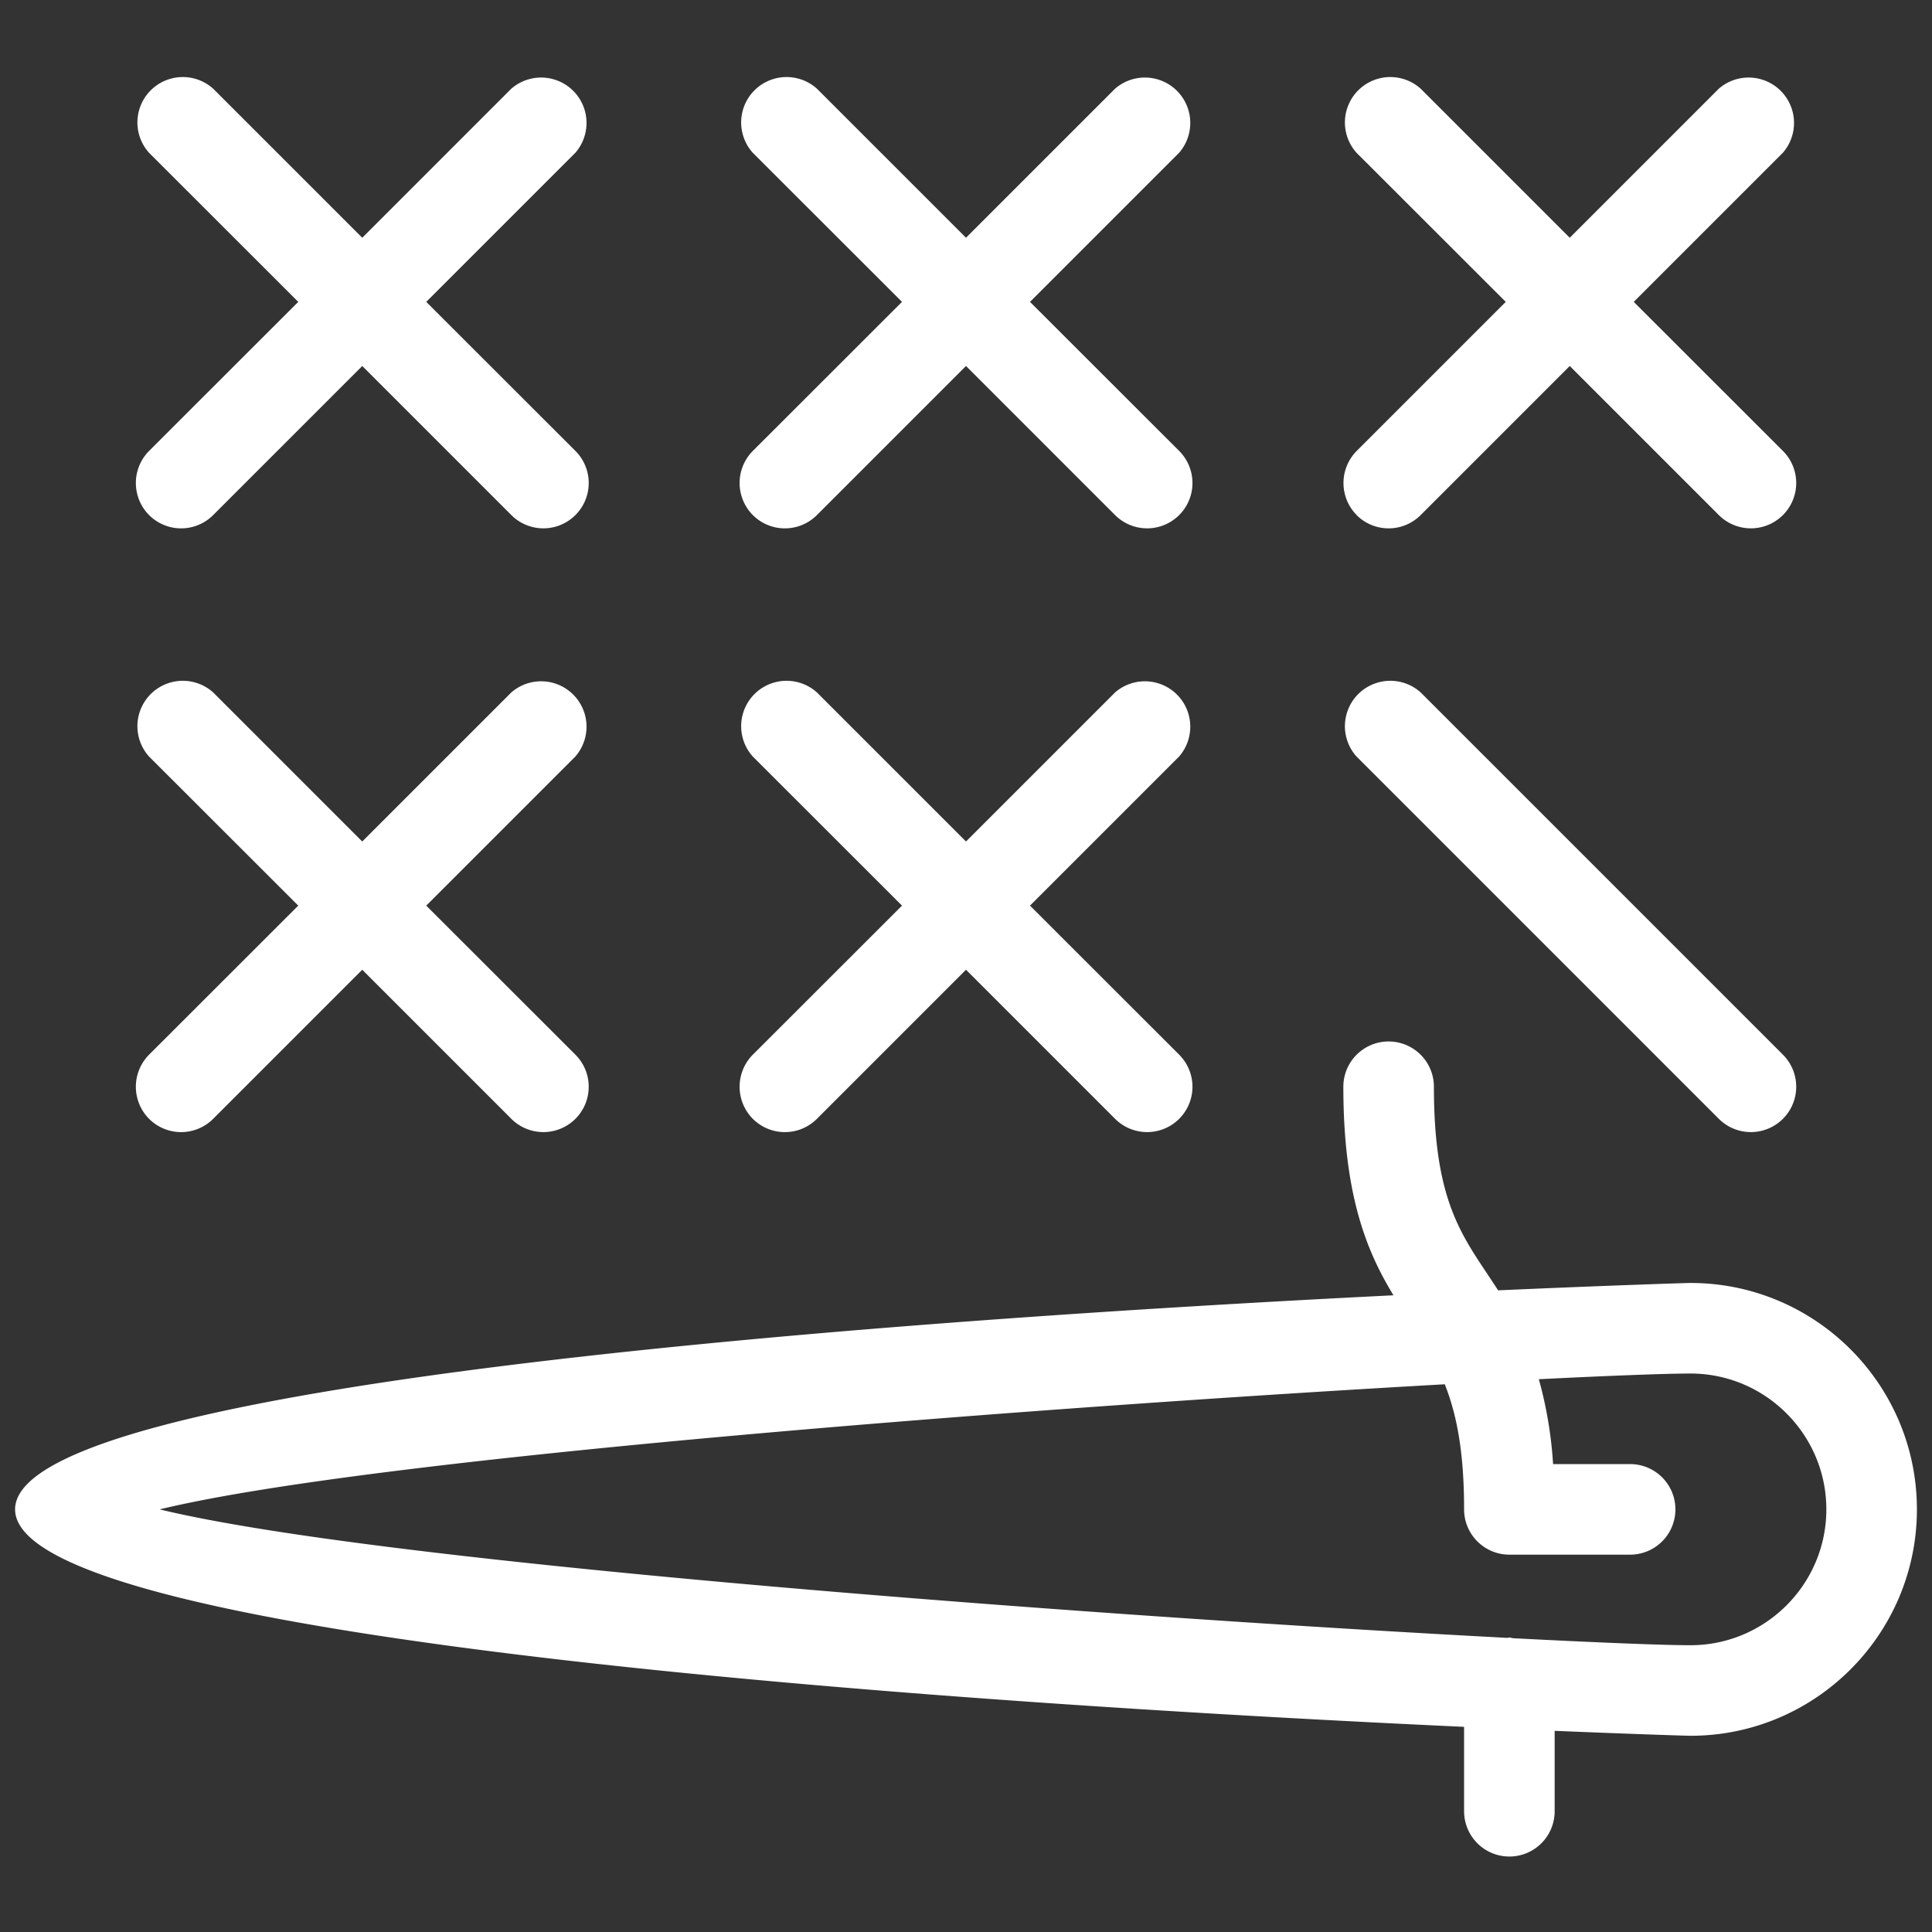
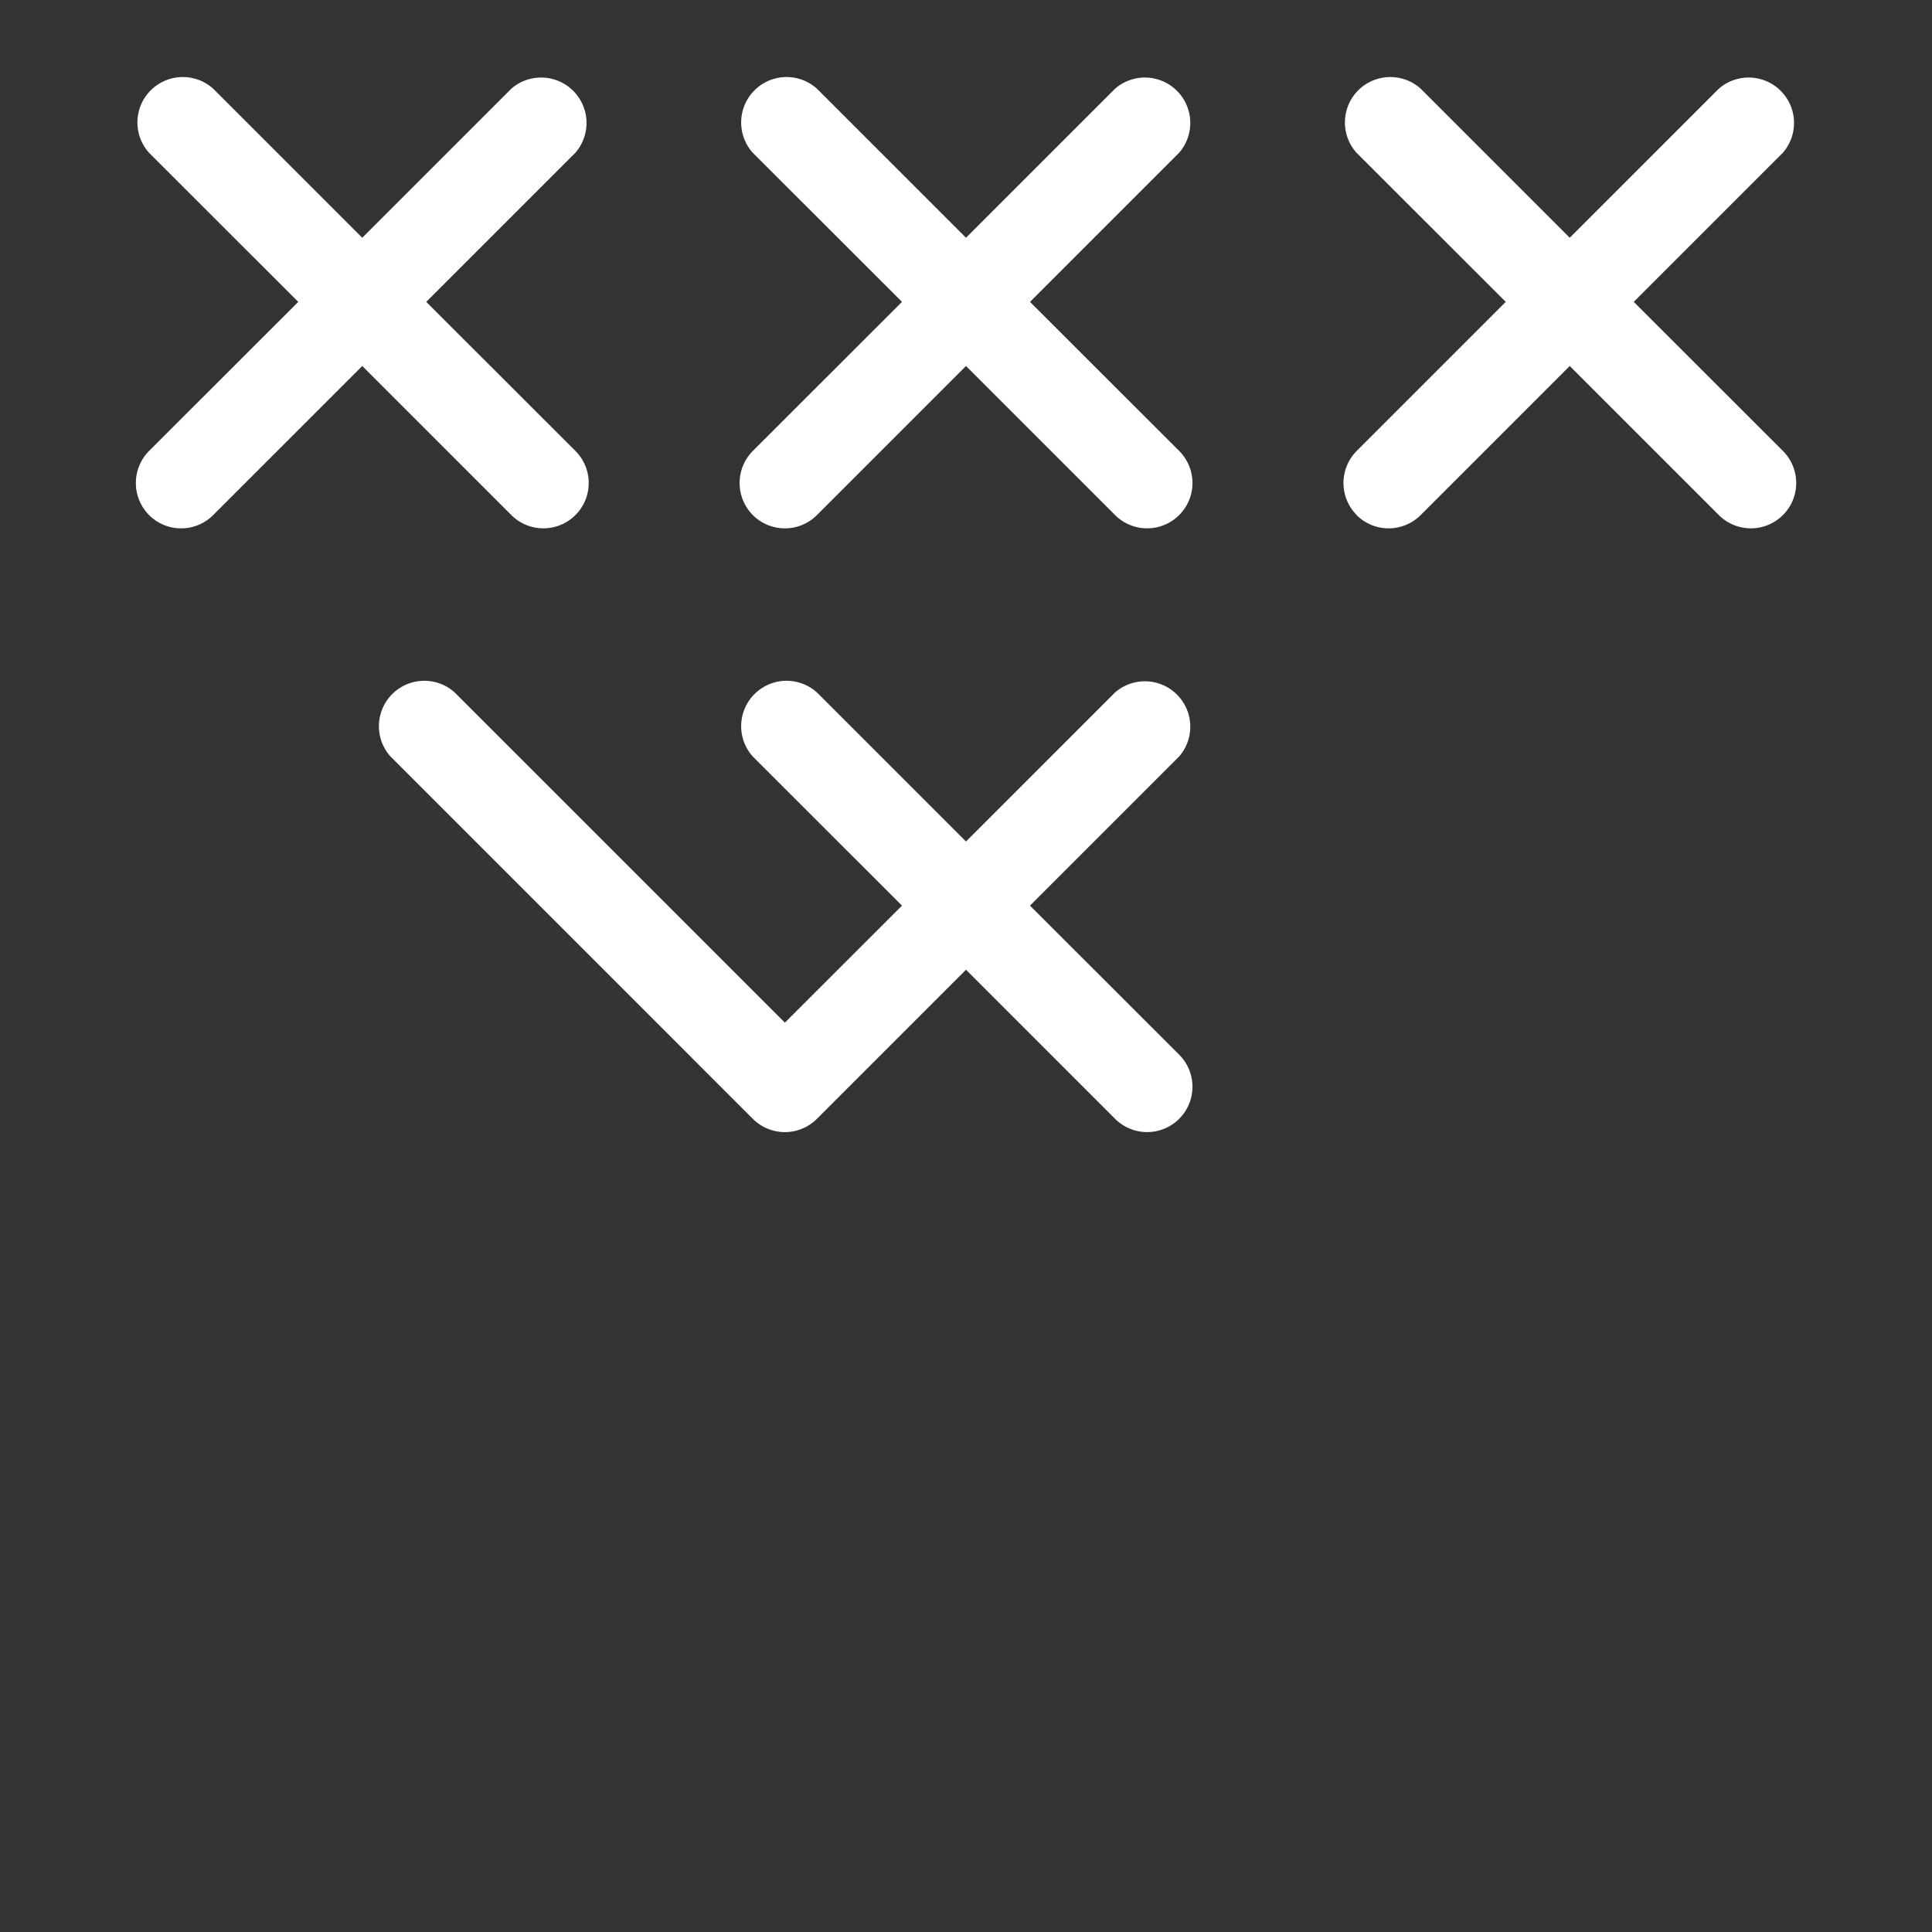
<svg xmlns="http://www.w3.org/2000/svg" version="1.1" width="512" height="512" x="0" y="0" viewBox="0 0 16 16" style="enable-background:new 0 0 512 512" xml:space="preserve" class="">
  <rect x="0" y="0" width="16" height="16" fill="#333333" stroke="none" />
  <g>
-     <path d="M14 10.625c-.029 0-.644.019-1.593.061l-.095-.144c-.235-.352-.437-.656-.437-1.542a.375.375 0 0 0-.75 0c0 .908.199 1.372.415 1.727C7.555 10.926.125 11.441.125 12.5c0 1.113 8.212 1.626 12 1.801V15a.375.375 0 0 0 .75 0v-.666c.677.028 1.101.041 1.125.041 1.034 0 1.875-.841 1.875-1.875s-.84-1.875-1.875-1.875zm0 3c-.223 0-.752-.021-1.47-.058-.01-.001-.02-.006-.03-.006l-.018.003c-2.995-.157-9.237-.598-11.16-1.064 1.818-.44 7.497-.859 10.643-1.036.095.24.16.546.16 1.036 0 .207.168.375.375.375h1a.375.375 0 0 0 0-.75h-.638a3.423 3.423 0 0 0-.118-.703c.604-.03 1.056-.047 1.256-.047.62 0 1.125.505 1.125 1.125S14.62 13.625 14 13.625zM1.234 9.265a.375.375 0 0 0 .532 0L3 8.031l1.234 1.234a.375.375 0 0 0 .532-.53L3.53 7.5l1.235-1.235a.376.376 0 0 0-.531-.53L3 6.969 1.766 5.735a.376.376 0 0 0-.532.53L2.47 7.5 1.234 8.735a.377.377 0 0 0 0 .53z" fill="#ffffff" opacity="1" data-original="#000000" class="" />
-     <path d="M6.234 9.265a.375.375 0 0 0 .532 0L8 8.031l1.234 1.234a.375.375 0 0 0 .532-.53L8.53 7.5l1.235-1.235a.376.376 0 0 0-.531-.53L8 6.969 6.766 5.735a.376.376 0 0 0-.532.53L7.47 7.5 6.234 8.735a.377.377 0 0 0 0 .53zM14.234 9.265a.375.375 0 0 0 .532-.53l-3-3a.376.376 0 0 0-.532.53zM1.234 4.265a.375.375 0 0 0 .532 0L3 3.031l1.234 1.234a.375.375 0 0 0 .532-.53L3.53 2.5l1.235-1.235a.376.376 0 0 0-.531-.53L3 1.969 1.766.735a.376.376 0 0 0-.532.53L2.47 2.5 1.234 3.735a.377.377 0 0 0 0 .53zM6.234 4.265a.375.375 0 0 0 .532 0L8 3.031l1.234 1.234a.375.375 0 0 0 .532-.53L8.53 2.5l1.235-1.235a.376.376 0 0 0-.531-.53L8 1.969 6.766.735a.376.376 0 0 0-.532.53L7.47 2.5 6.234 3.735a.377.377 0 0 0 0 .53zM11.234 4.265a.375.375 0 0 0 .532 0L13 3.031l1.234 1.234a.375.375 0 0 0 .532-.53L13.53 2.5l1.235-1.235a.376.376 0 0 0-.531-.53L13 1.969 11.766.735a.376.376 0 0 0-.532.53L12.47 2.5l-1.235 1.235a.377.377 0 0 0 0 .53z" fill="#ffffff" opacity="1" data-original="#000000" class="" />
+     <path d="M6.234 9.265a.375.375 0 0 0 .532 0L8 8.031l1.234 1.234a.375.375 0 0 0 .532-.53L8.53 7.5l1.235-1.235a.376.376 0 0 0-.531-.53L8 6.969 6.766 5.735a.376.376 0 0 0-.532.53L7.47 7.5 6.234 8.735a.377.377 0 0 0 0 .53za.375.375 0 0 0 .532-.53l-3-3a.376.376 0 0 0-.532.53zM1.234 4.265a.375.375 0 0 0 .532 0L3 3.031l1.234 1.234a.375.375 0 0 0 .532-.53L3.53 2.5l1.235-1.235a.376.376 0 0 0-.531-.53L3 1.969 1.766.735a.376.376 0 0 0-.532.53L2.47 2.5 1.234 3.735a.377.377 0 0 0 0 .53zM6.234 4.265a.375.375 0 0 0 .532 0L8 3.031l1.234 1.234a.375.375 0 0 0 .532-.53L8.53 2.5l1.235-1.235a.376.376 0 0 0-.531-.53L8 1.969 6.766.735a.376.376 0 0 0-.532.53L7.47 2.5 6.234 3.735a.377.377 0 0 0 0 .53zM11.234 4.265a.375.375 0 0 0 .532 0L13 3.031l1.234 1.234a.375.375 0 0 0 .532-.53L13.53 2.5l1.235-1.235a.376.376 0 0 0-.531-.53L13 1.969 11.766.735a.376.376 0 0 0-.532.53L12.47 2.5l-1.235 1.235a.377.377 0 0 0 0 .53z" fill="#ffffff" opacity="1" data-original="#000000" class="" />
  </g>
</svg>